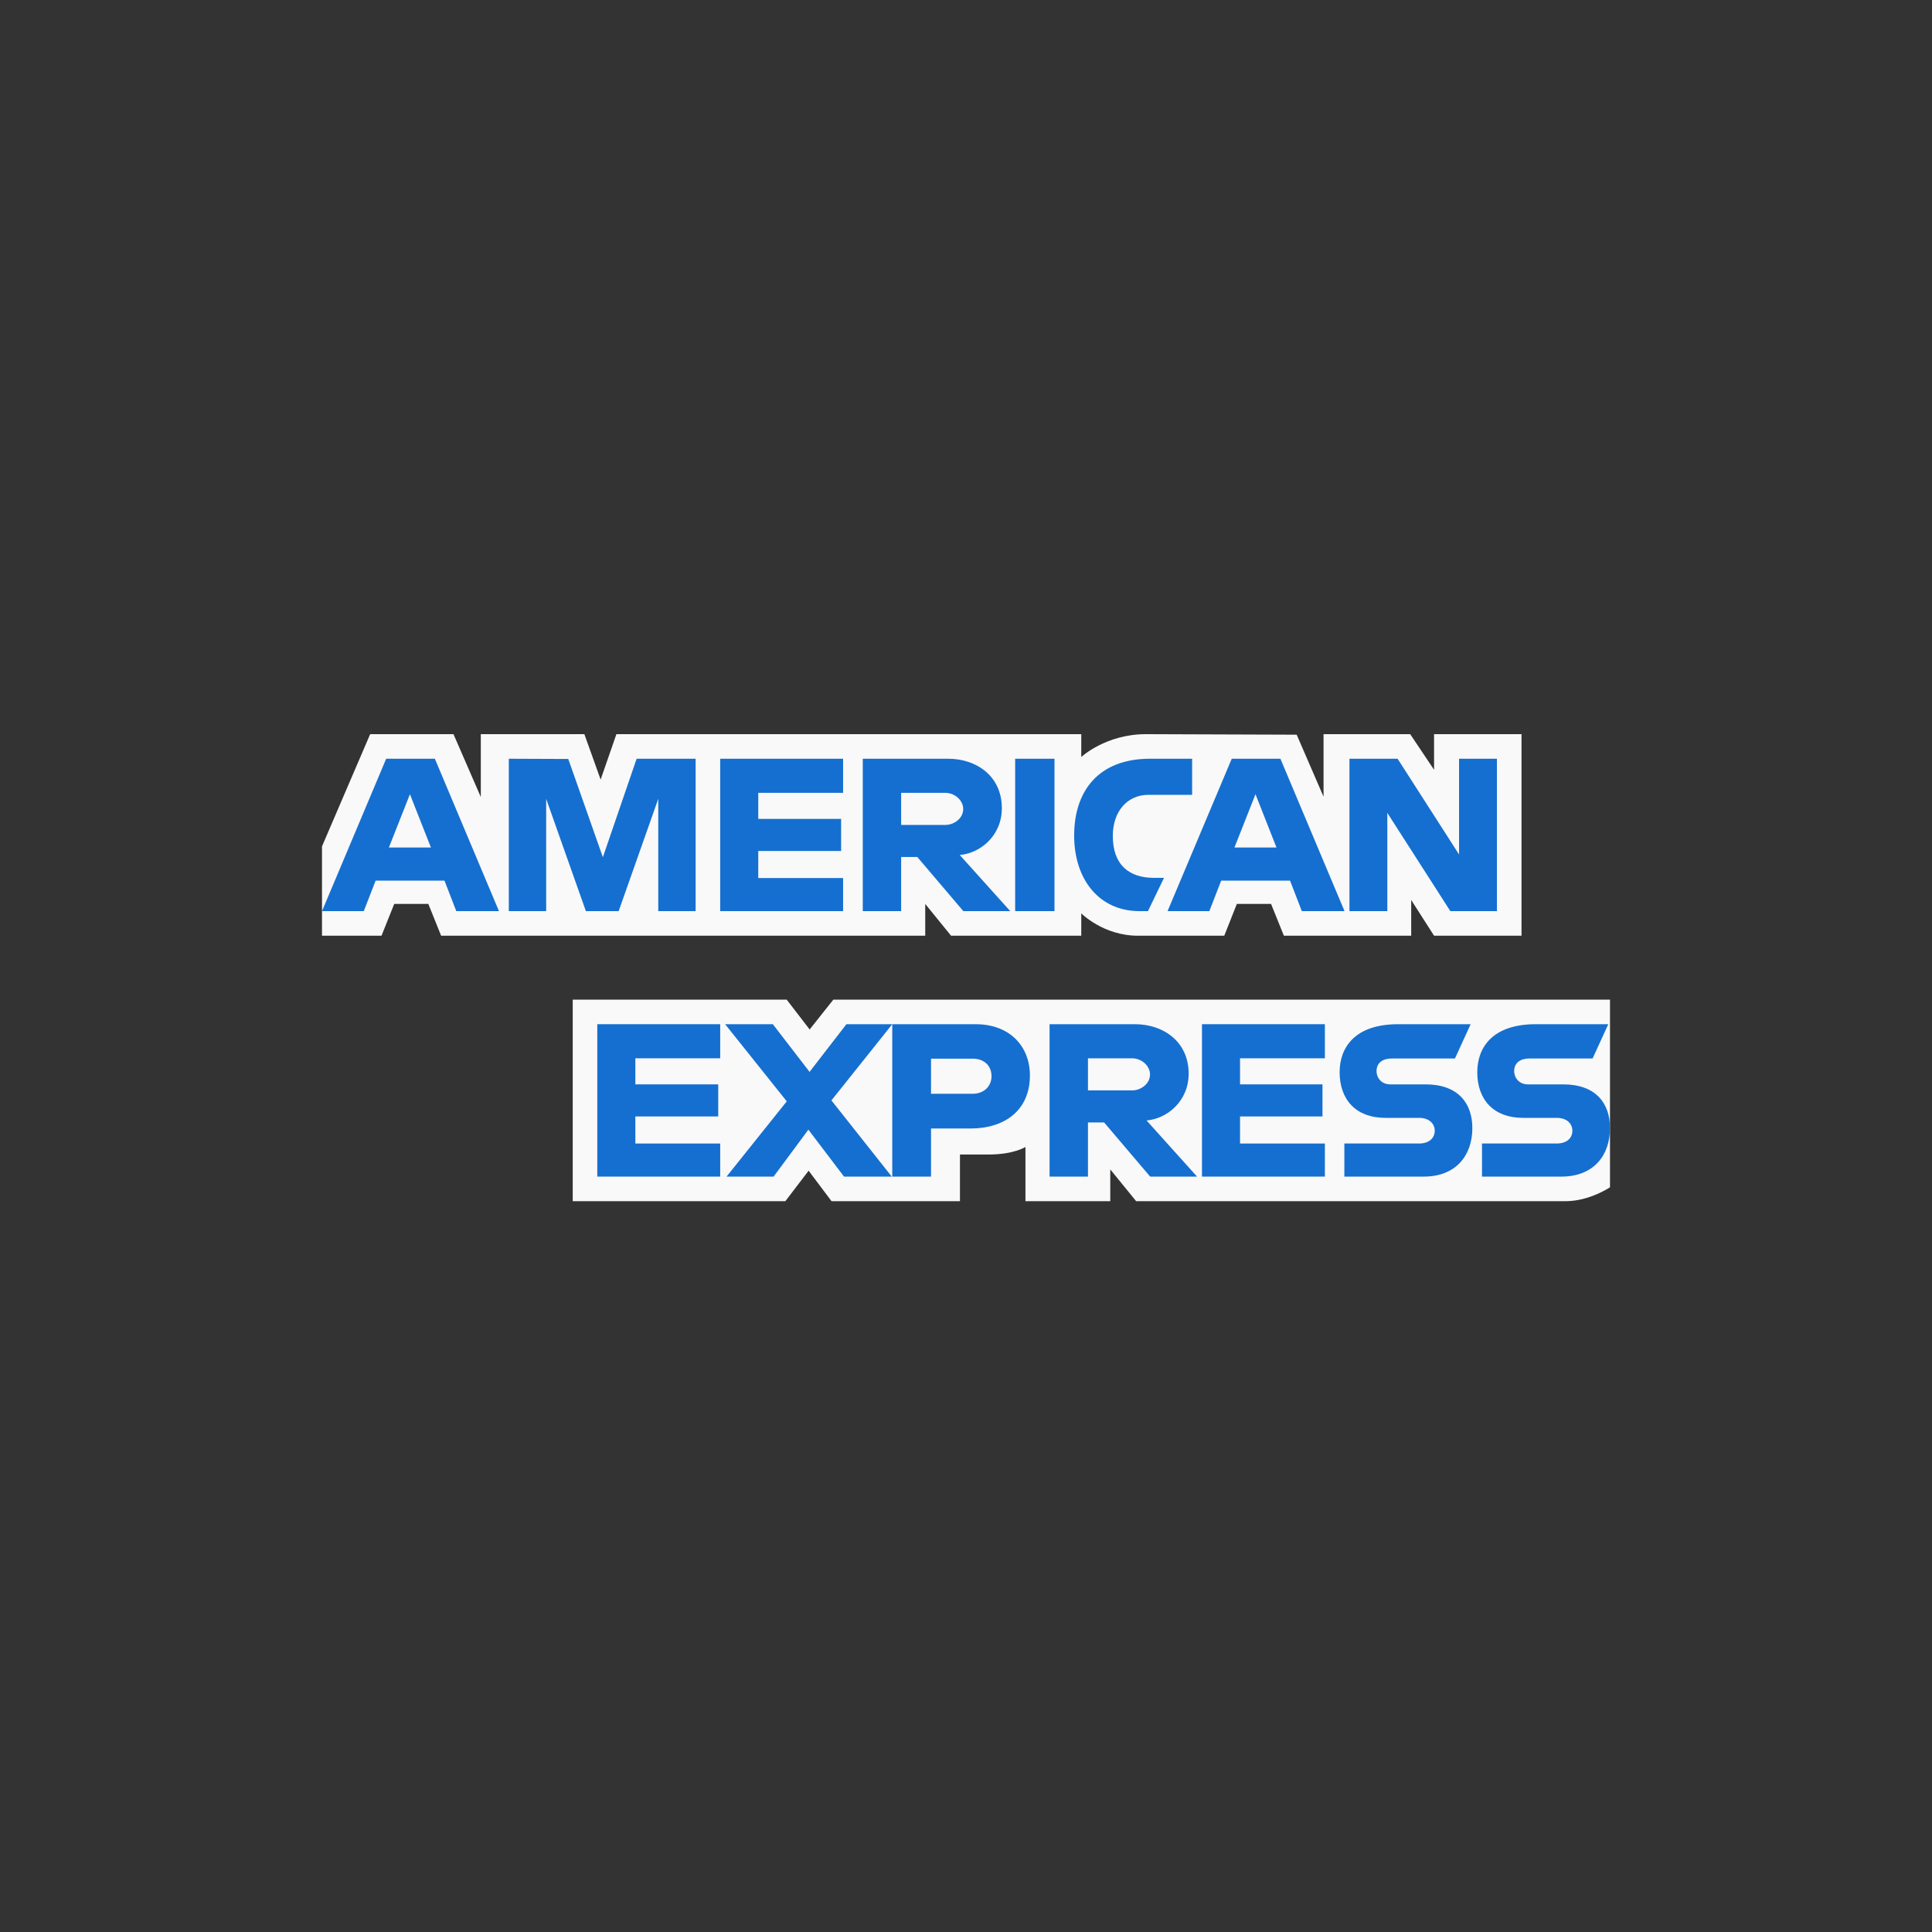
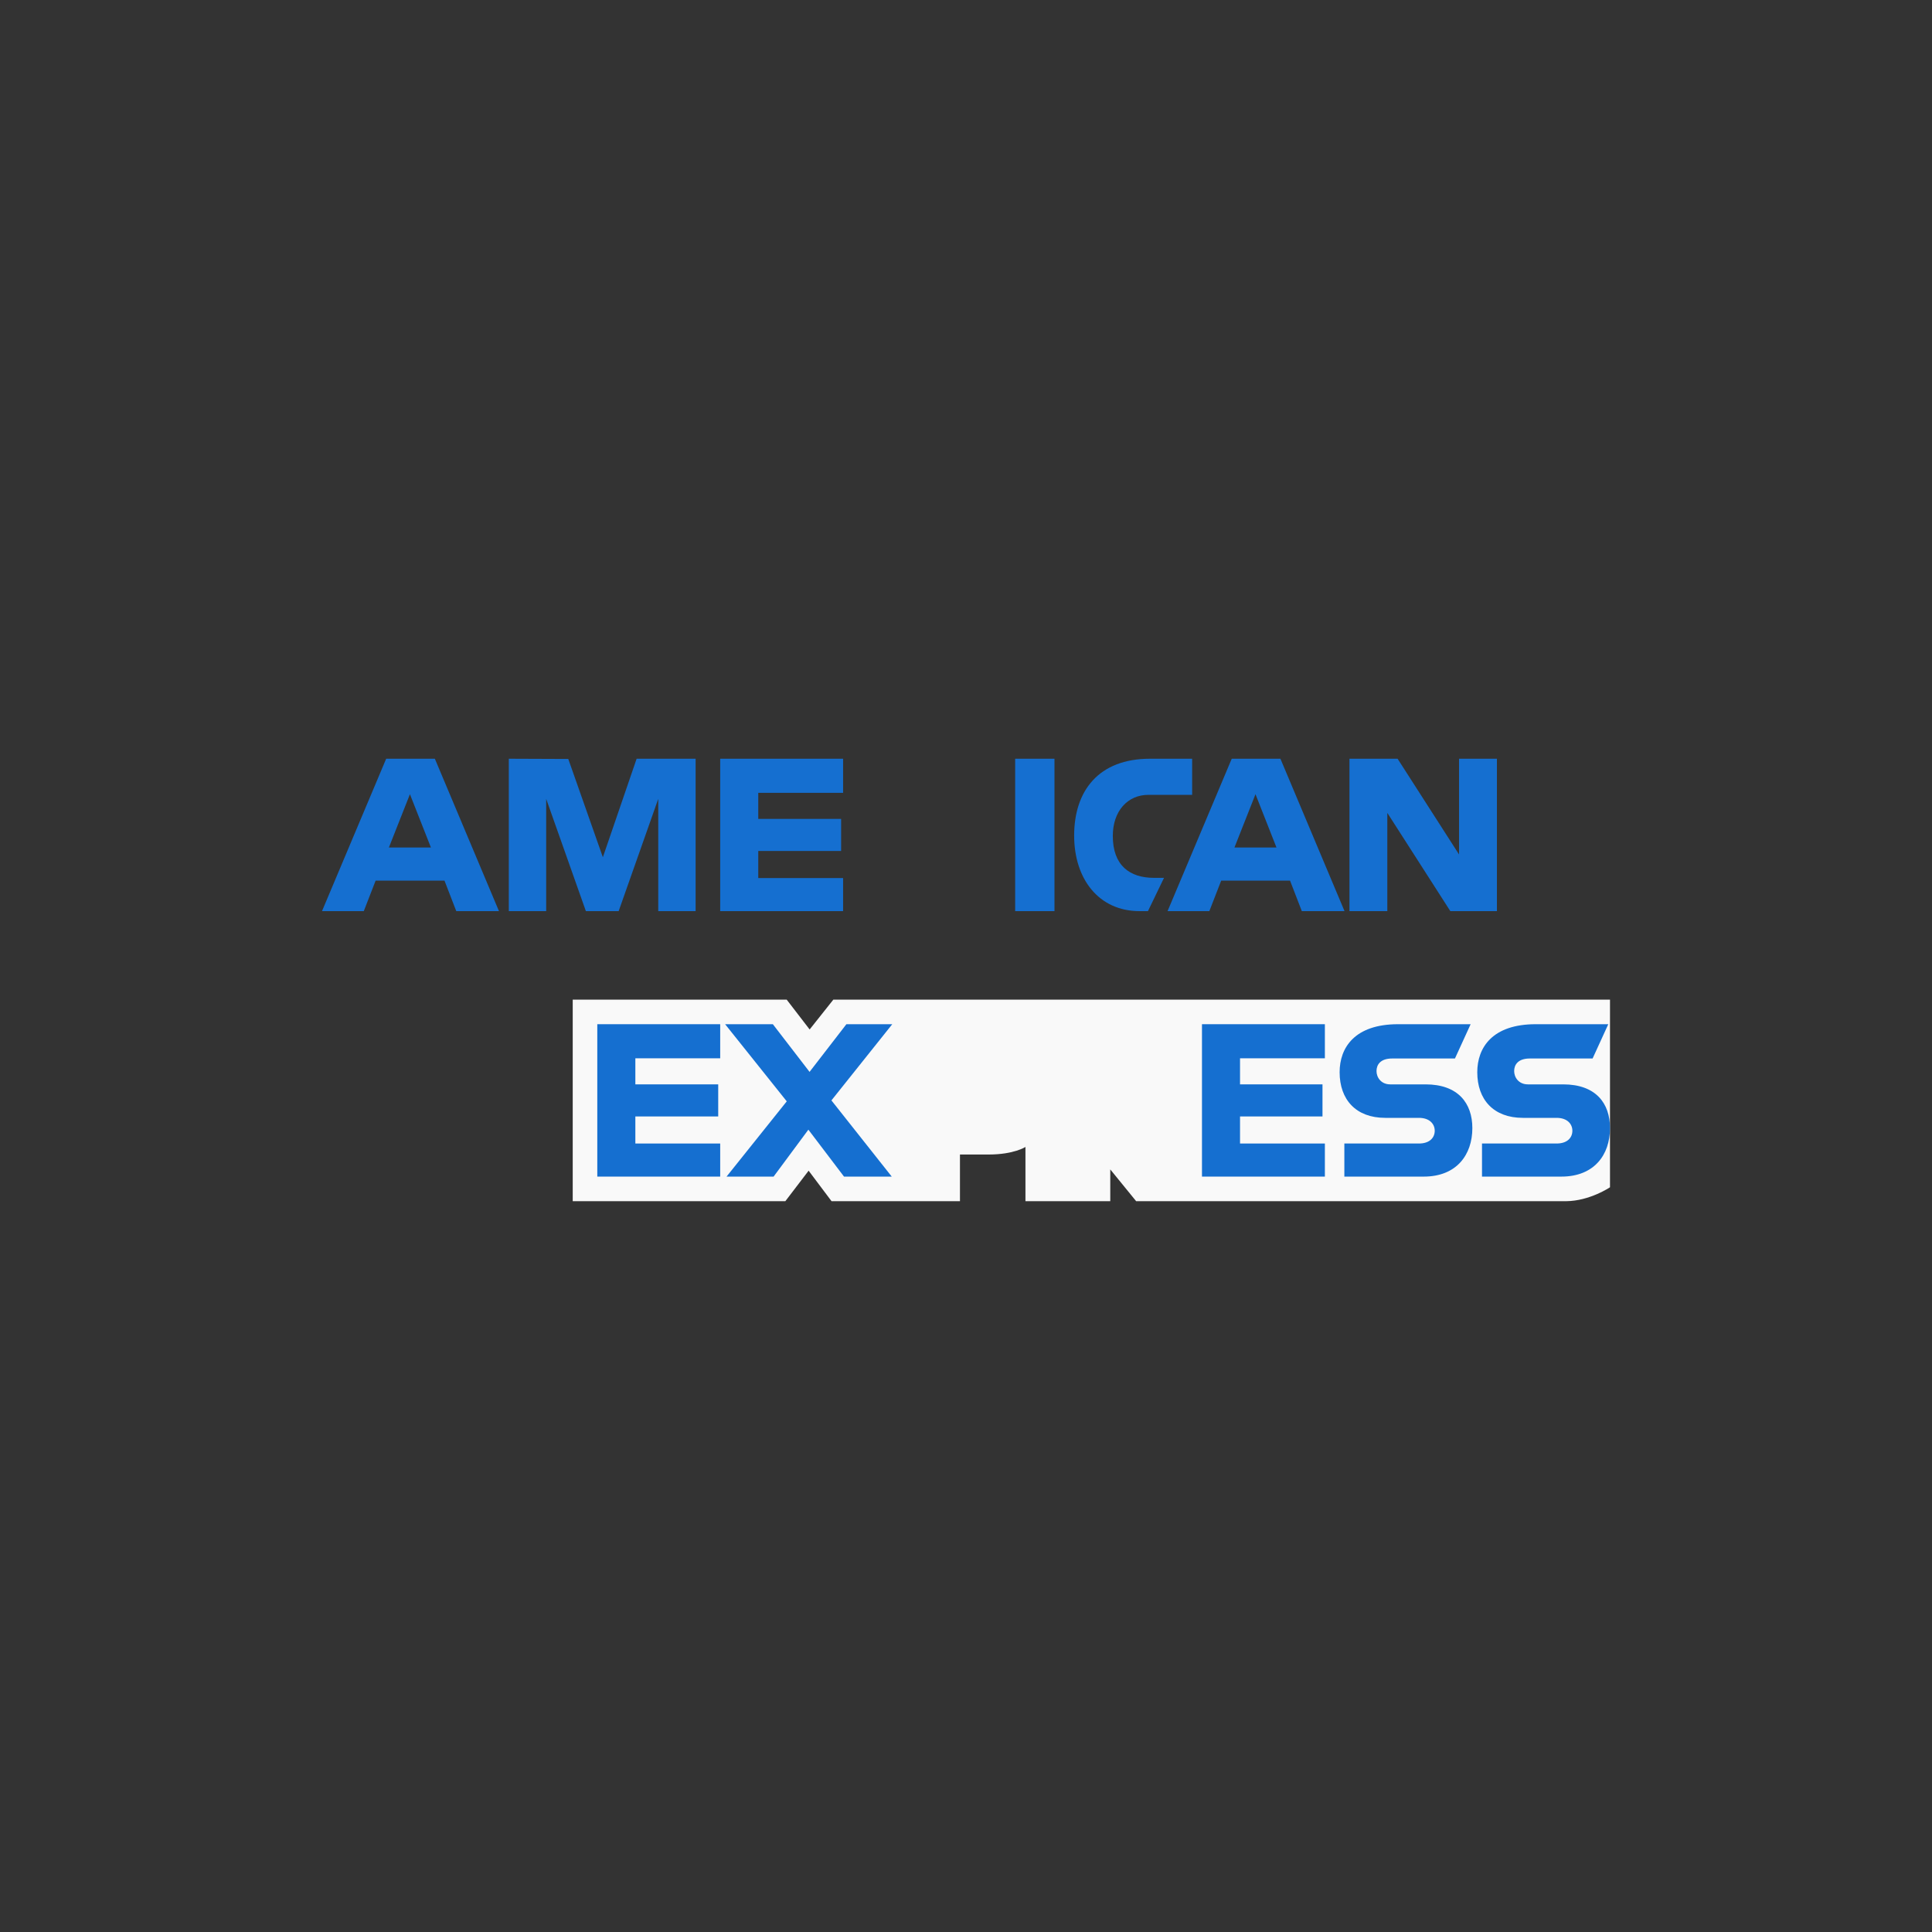
<svg xmlns="http://www.w3.org/2000/svg" width="150" height="150" viewBox="0 0 150 150" fill="none">
  <rect x="0" y="0" width="150" height="150" fill="#333333" stroke="none" />
  <path d="M44.466 93.26V77.611H61.078L62.86 79.928L64.701 77.611H125V92.18C125 92.18 123.423 93.244 121.599 93.26H88.211L86.201 90.793V93.26H79.616V89.049C79.616 89.049 78.717 89.636 76.772 89.636H74.531V93.26H64.561L62.781 90.892L60.974 93.26H44.466Z" fill="#F9F9F9" />
-   <path d="M25 65.711L28.74 57H35.208L37.33 61.88V57H45.37L46.633 60.527L47.858 57H83.949V58.773C83.949 58.773 85.846 57 88.964 57L100.674 57.041L102.76 61.856V57H109.488L111.34 59.766V57H118.13V72.649H111.34L109.565 69.874V72.649H99.68L98.686 70.182H96.028L95.051 72.649H88.347C85.664 72.649 83.949 70.912 83.949 70.912V72.649H73.841L71.835 70.182V72.649H34.249L33.256 70.182H30.607L29.62 72.649H25L25 65.711Z" fill="#F9F9F9" />
  <path fill-rule="evenodd" clip-rule="evenodd" d="M25 70.74L29.983 58.908H33.762L38.74 70.74H35.425L34.51 68.371H29.164L28.244 70.74H25ZM33.457 65.802L31.827 61.662L30.193 65.802H33.457Z" fill="#156FD0" />
  <path d="M39.504 70.74V58.908L44.121 58.926L46.806 66.555L49.428 58.908H54.008V70.74H51.107V62.022L48.032 70.74H45.488L42.405 62.022V70.74H39.504Z" fill="#156FD0" />
  <path d="M55.916 70.74V58.908H65.458V61.555H58.871V63.579H65.304V66.07H58.871V68.172H65.458V70.74H55.916Z" fill="#156FD0" />
-   <path fill-rule="evenodd" clip-rule="evenodd" d="M66.985 70.74V58.908H73.617C75.814 58.908 77.783 60.257 77.783 62.747C77.783 64.876 76.123 66.246 74.514 66.381L78.435 70.74H74.793L71.22 66.537H69.965V70.74H66.985ZM73.372 61.555H69.965V64.046H73.416C74.013 64.046 74.783 63.587 74.783 62.801C74.783 62.19 74.189 61.555 73.372 61.555Z" fill="#156FD0" />
  <path d="M81.87 70.74H78.817V58.908H81.87V70.74Z" fill="#156FD0" />
  <path d="M89.127 70.74H88.474C85.315 70.74 83.397 68.255 83.397 64.873C83.397 61.407 85.293 58.908 89.283 58.908H92.557V61.711H89.163C87.544 61.711 86.398 62.973 86.398 64.902C86.398 67.194 87.708 68.156 89.595 68.156H90.374L89.127 70.74Z" fill="#156FD0" />
  <path fill-rule="evenodd" clip-rule="evenodd" d="M90.649 70.74L95.632 58.908H99.411L104.389 70.74H101.073L100.159 68.371H94.813L93.893 70.74H90.649ZM99.106 65.802L97.476 61.662L95.842 65.802H99.106Z" fill="#156FD0" />
  <path d="M104.771 70.74V58.908H108.509L113.281 66.342V58.908H116.221V70.74H112.604L107.711 63.112V70.74H104.771Z" fill="#156FD0" />
  <path d="M46.374 91.351V79.519H55.916V82.166H49.329V84.19H55.762V86.681H49.329V88.782H55.916V91.351H46.374Z" fill="#156FD0" />
  <path d="M93.321 91.351V79.519H102.863V82.166H96.276V84.19H102.678V86.681H96.276V88.782H102.863V91.351H93.321Z" fill="#156FD0" />
  <path d="M56.409 91.351L61.083 85.508L56.298 79.519H60.004L62.854 83.221L65.714 79.519H69.275L64.552 85.435L69.235 91.351H65.529L62.762 87.707L60.062 91.351H56.409Z" fill="#156FD0" />
-   <path fill-rule="evenodd" clip-rule="evenodd" d="M69.275 91.351V79.519H75.752C78.409 79.519 79.962 81.247 79.962 83.499C79.962 86.217 77.982 87.615 75.371 87.615H72.284V91.351H69.275ZM75.535 82.195H72.284V84.919H75.525C76.381 84.919 76.981 84.347 76.981 83.557C76.981 82.716 76.378 82.195 75.535 82.195Z" fill="#156FD0" />
-   <path fill-rule="evenodd" clip-rule="evenodd" d="M81.489 91.351V79.519H88.121C90.318 79.519 92.287 80.868 92.287 83.358C92.287 85.486 90.627 86.857 89.018 86.992L92.939 91.351H89.297L85.724 87.148H84.469V91.351H81.489ZM87.876 82.166H84.469V84.657H87.92C88.517 84.657 89.287 84.197 89.287 83.411C89.287 82.8 88.693 82.166 87.876 82.166Z" fill="#156FD0" />
  <path d="M104.375 91.351V88.782H110.164C111.021 88.782 111.392 88.309 111.392 87.79C111.392 87.292 111.022 86.79 110.164 86.79H107.548C105.274 86.79 104.008 85.373 104.008 83.246C104.008 81.349 105.167 79.519 108.547 79.519H114.18L112.962 82.181H108.09C107.158 82.181 106.872 82.681 106.872 83.158C106.872 83.649 107.226 84.19 107.938 84.19H110.678C113.213 84.19 114.313 85.66 114.313 87.585C114.313 89.656 113.087 91.351 110.54 91.351H104.375Z" fill="#156FD0" />
  <path d="M115.062 91.351V88.782H120.851C121.708 88.782 122.079 88.309 122.079 87.79C122.079 87.292 121.709 86.79 120.851 86.79H118.235C115.961 86.79 114.695 85.373 114.695 83.246C114.695 81.349 115.854 79.519 119.234 79.519H124.867L123.649 82.181H118.777C117.846 82.181 117.559 82.681 117.559 83.158C117.559 83.649 117.913 84.19 118.625 84.19H121.365C123.9 84.19 125 85.66 125 87.585C125 89.656 123.774 91.351 121.227 91.351H115.062Z" fill="#156FD0" />
</svg>